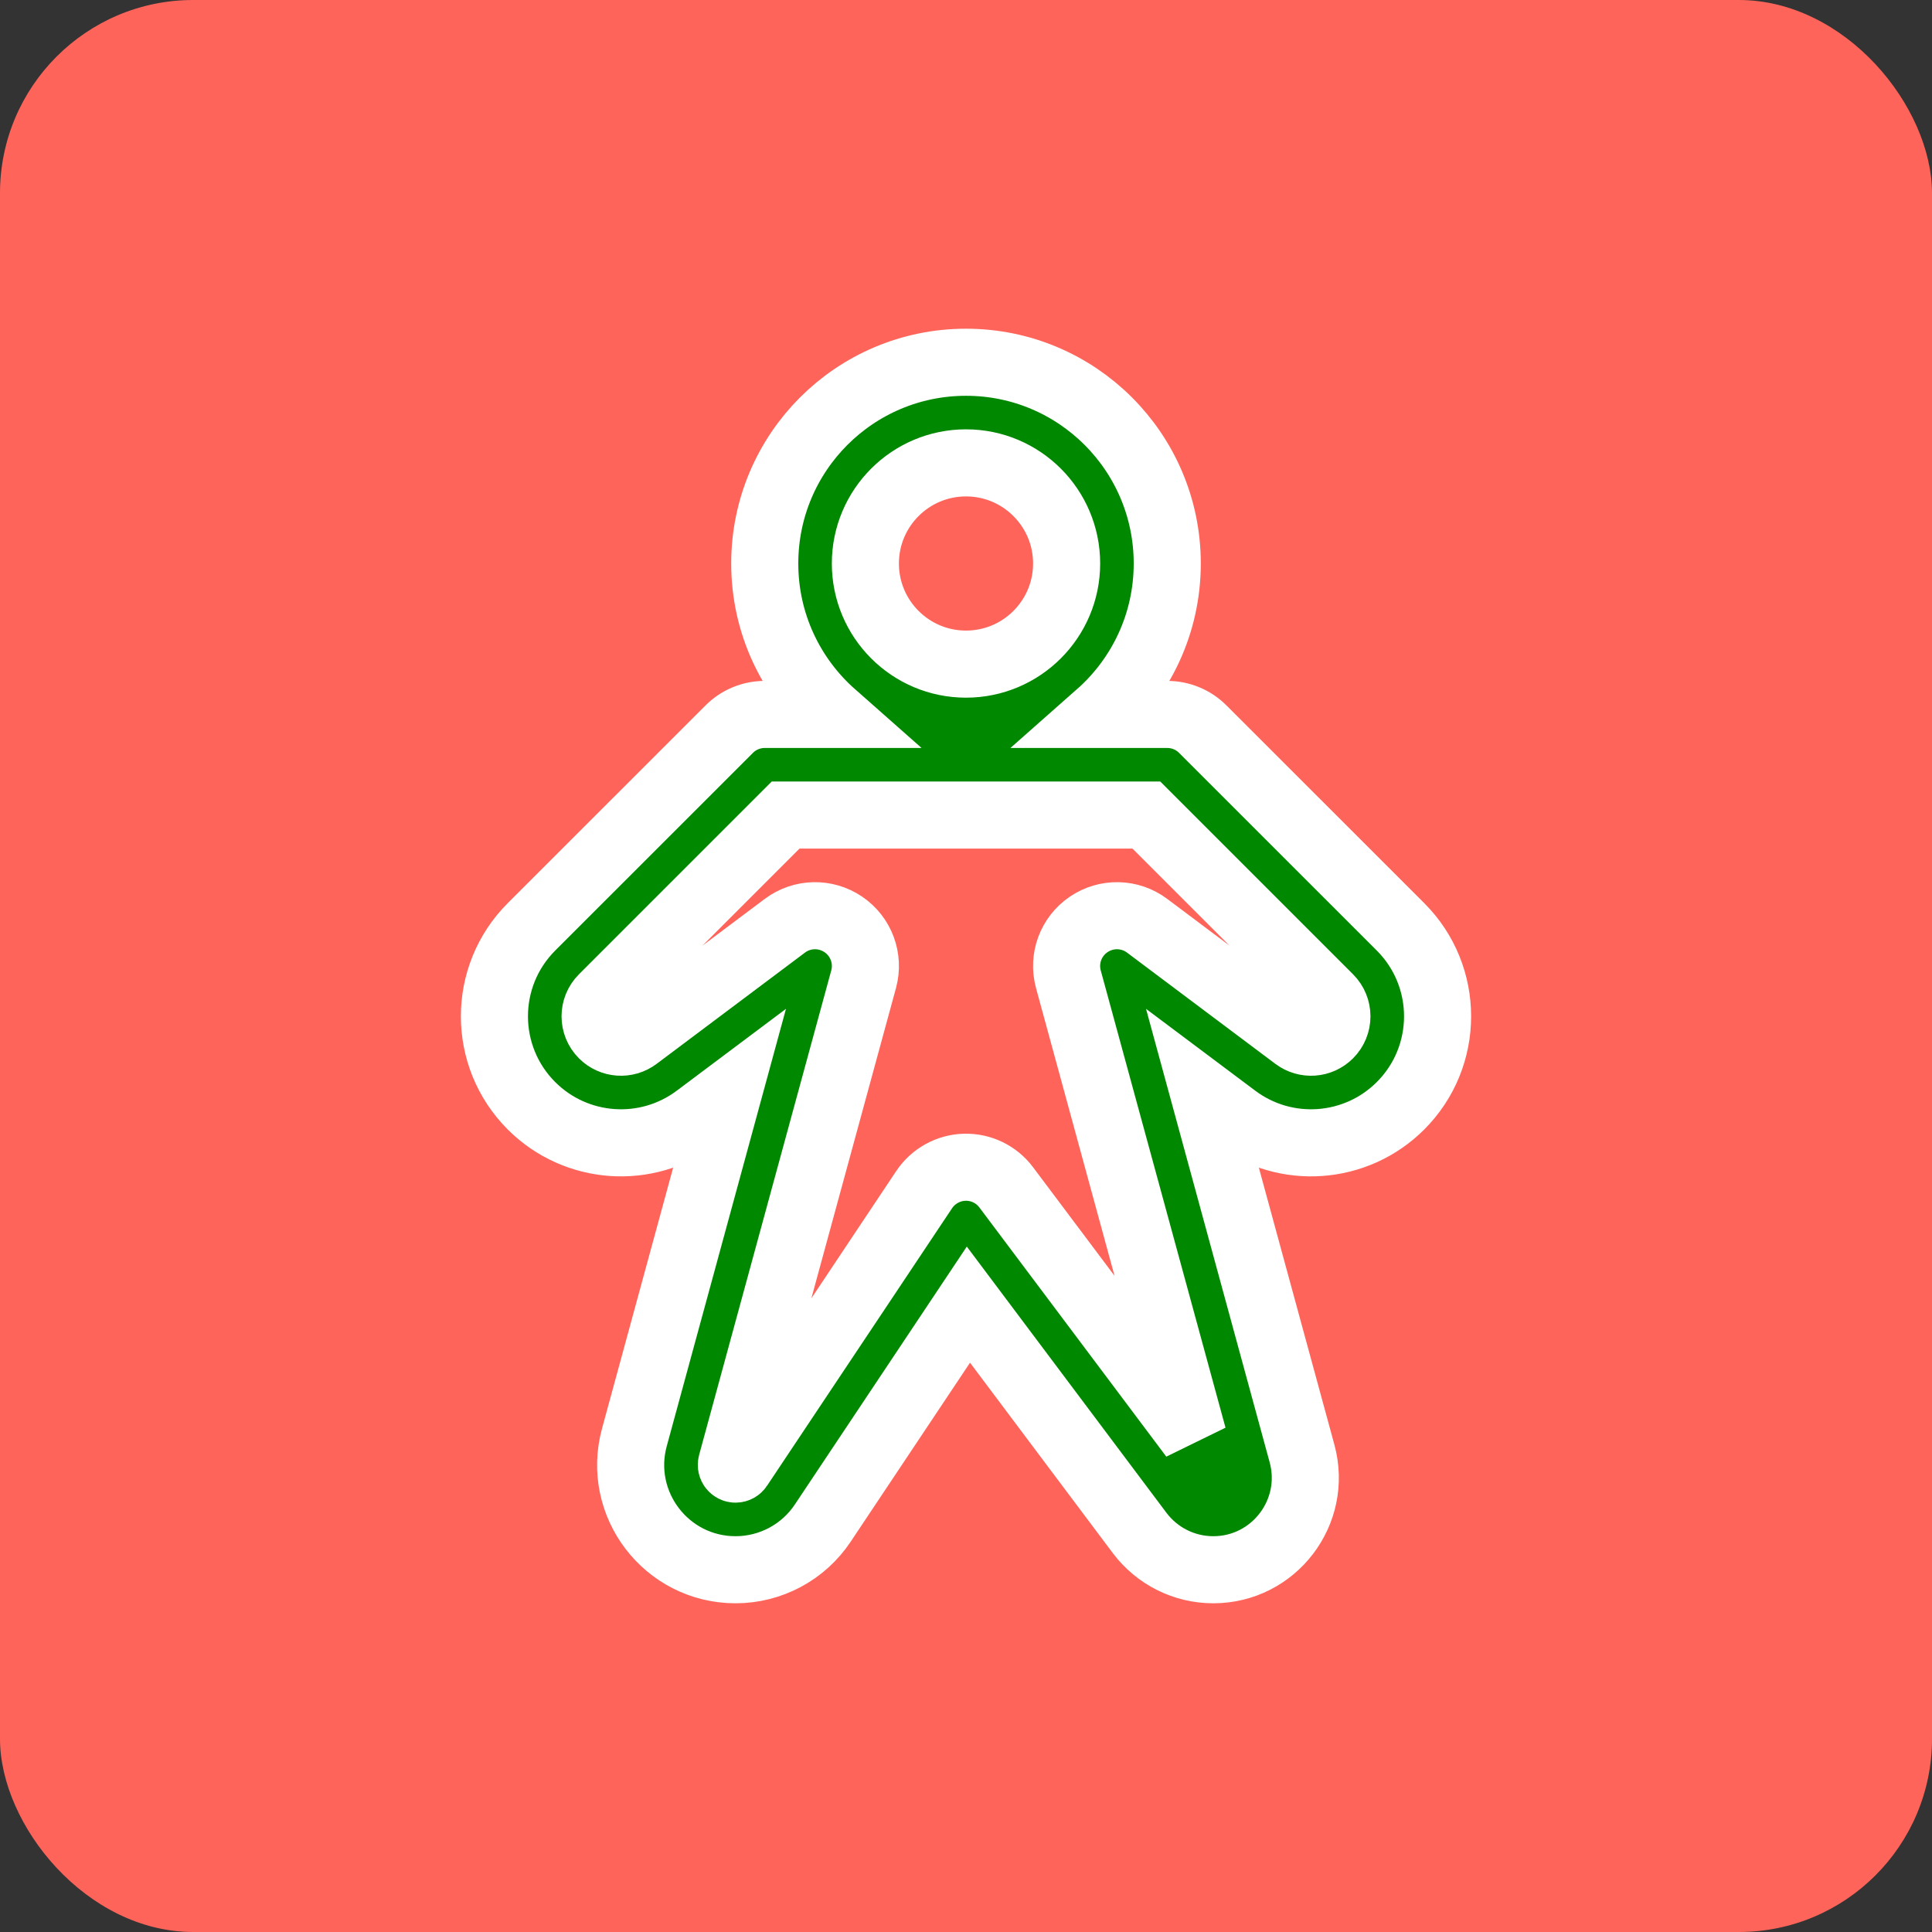
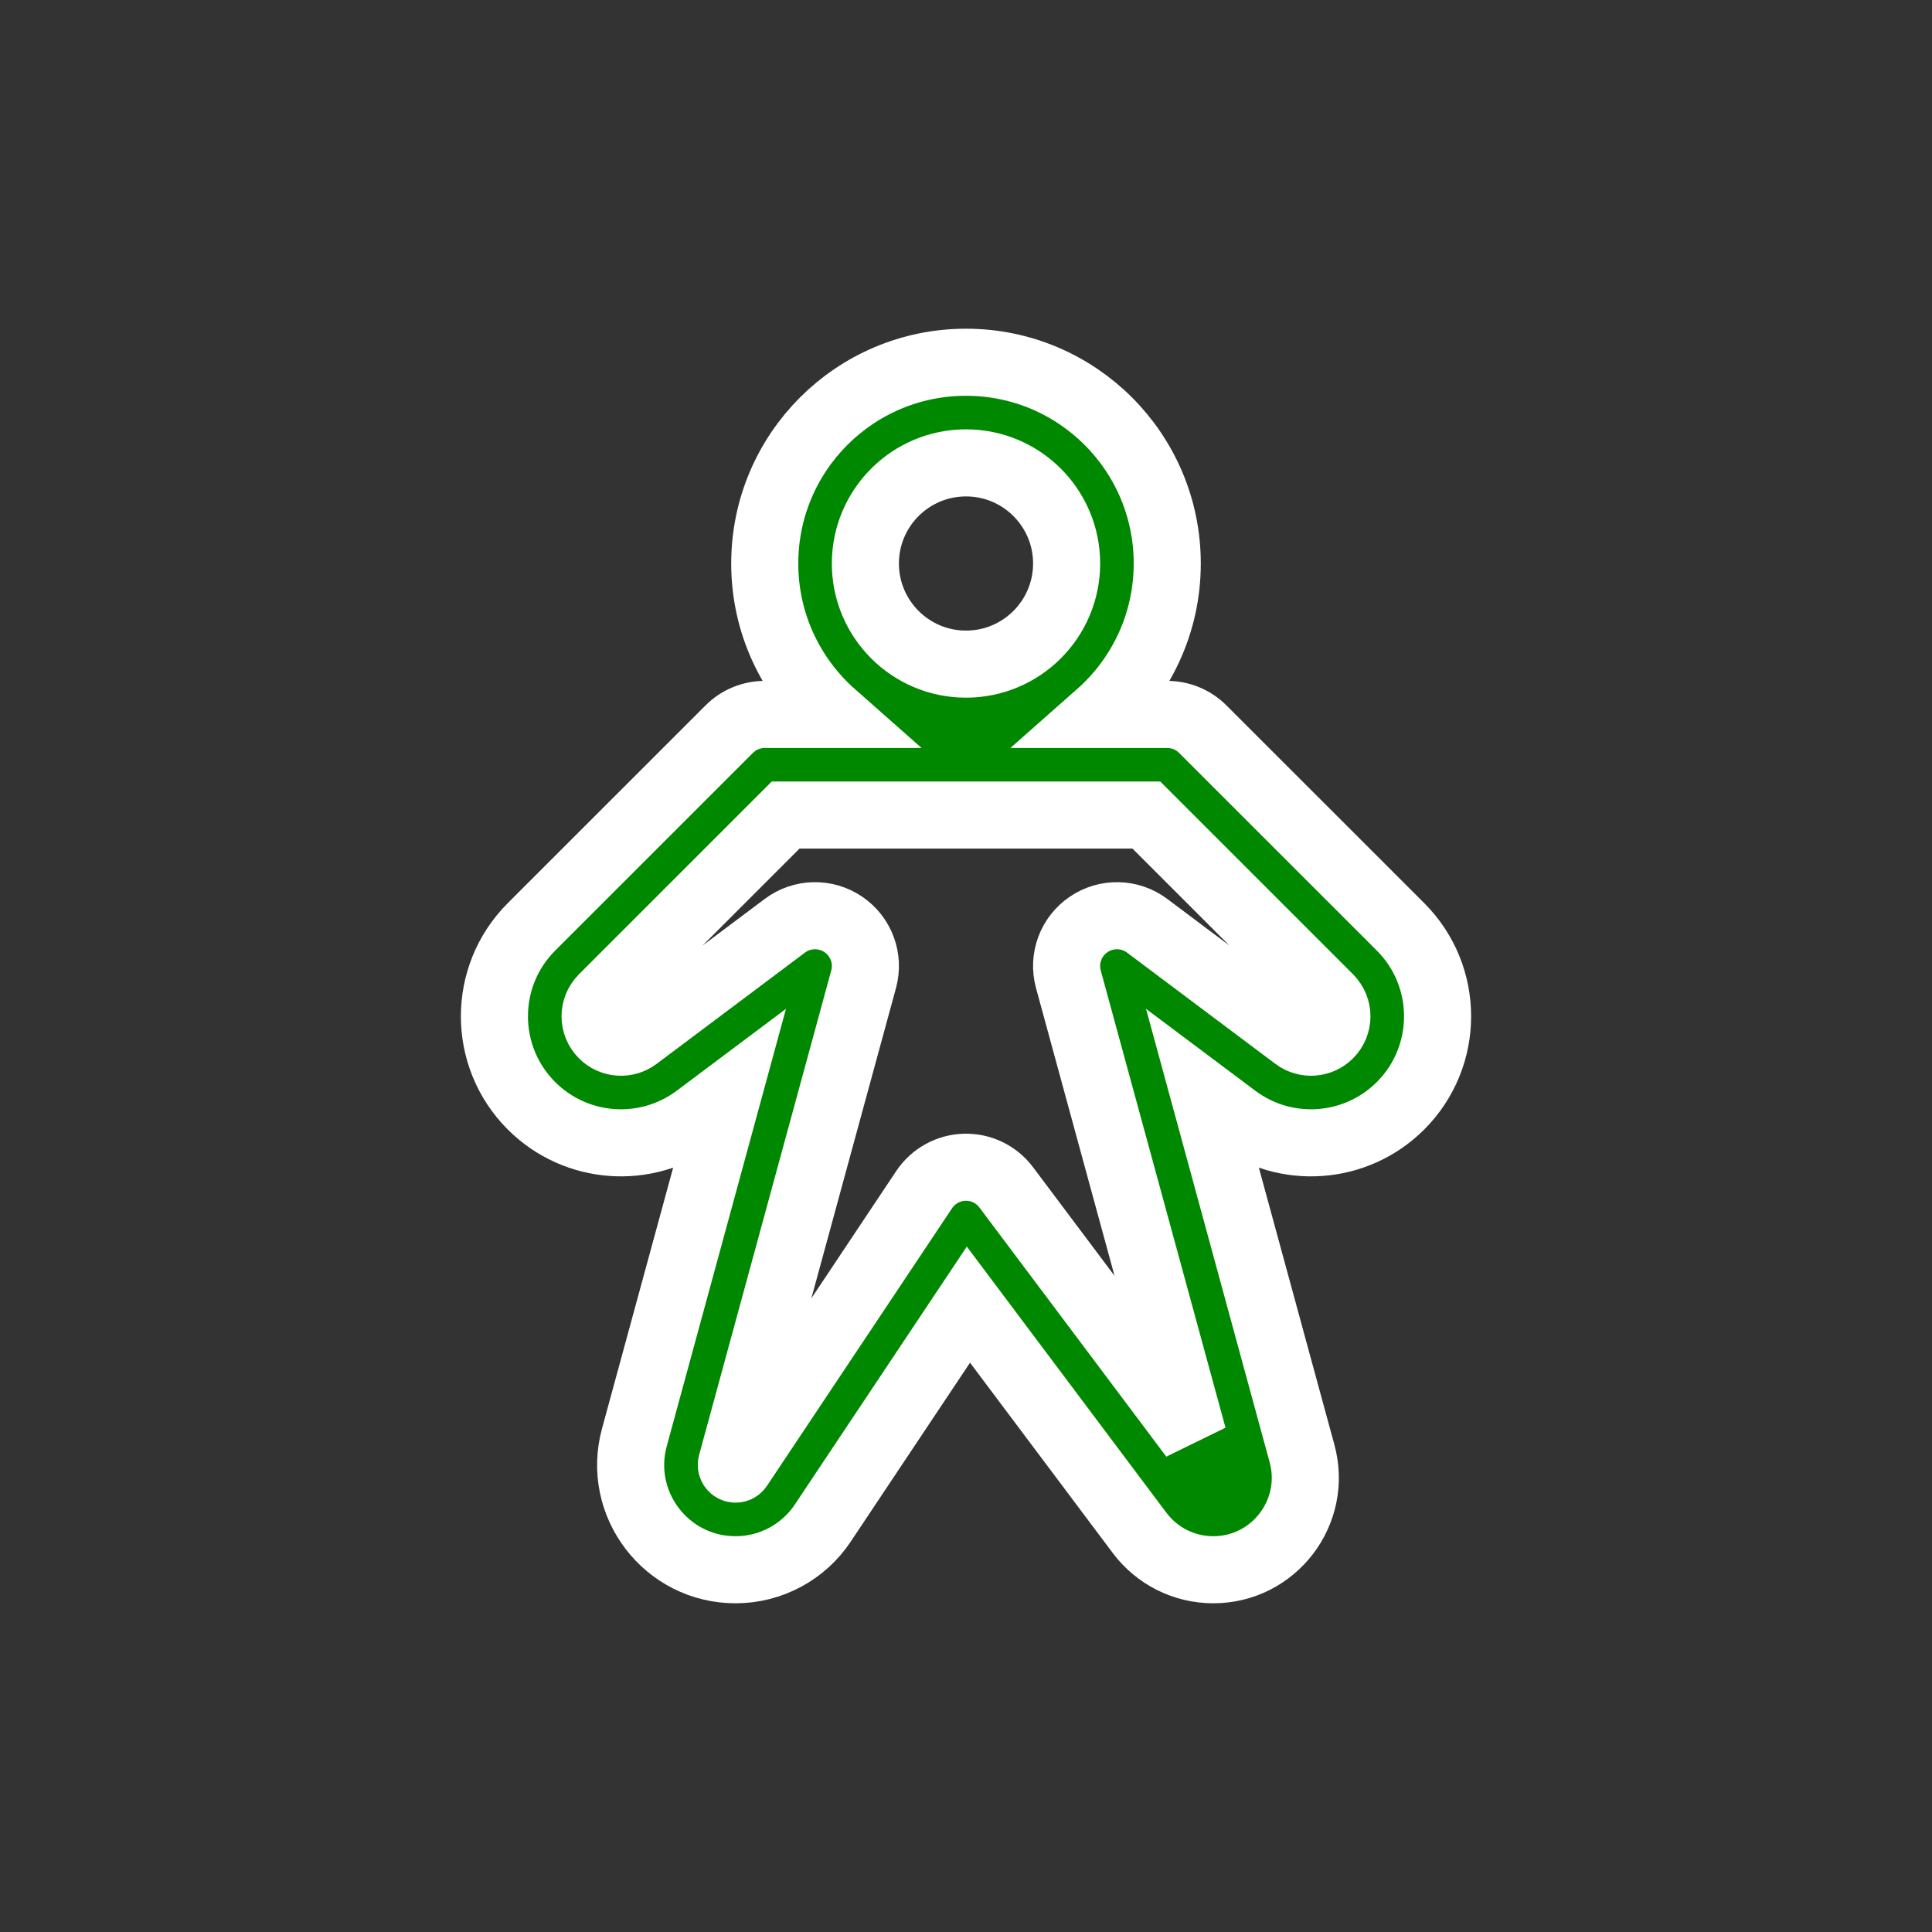
<svg xmlns="http://www.w3.org/2000/svg" width="800px" height="800px" viewBox="-2.4 -2.4 28.80 28.80" fill="none" stroke="#ffffff">
  <rect x="-2.4" y="-2.4" width="28.80" height="28.80" fill="#333333" stroke="none" />
  <g id="SVGRepo_bgCarrier" stroke-width="0">
-     <rect x="-2.4" y="-2.4" width="28.80" height="28.80" rx="2.88" fill="#ff645a" />
-   </g>
+     </g>
  <g id="SVGRepo_tracerCarrier" stroke-linecap="round" stroke-linejoin="round" />
  <g id="SVGRepo_iconCarrier">
    <path fill-rule="evenodd" clip-rule="evenodd" d="M13.5 6C13.5 6.828 12.828 7.5 12 7.5C11.172 7.5 10.5 6.828 10.5 6C10.5 5.172 11.172 4.5 12 4.5C12.828 4.5 13.5 5.172 13.5 6ZM13.984 8.25C14.607 7.7 15 6.896 15 6C15 4.343 13.657 3 12 3C10.343 3 9 4.343 9 6C9 6.896 9.393 7.7 10.016 8.25H9C8.801 8.25 8.61 8.329 8.47 8.47L5.523 11.416C4.786 12.153 4.786 13.347 5.523 14.084C6.187 14.747 7.237 14.822 7.988 14.259L8.451 13.912L7.057 19.025C6.785 20.02 7.534 21 8.565 21C9.087 21 9.576 20.739 9.865 20.304L12.036 17.048L14.588 20.451C14.848 20.797 15.254 21 15.686 21C16.59 21 17.247 20.14 17.009 19.267L15.549 13.912L16.012 14.259C16.763 14.822 17.813 14.747 18.477 14.084C19.214 13.347 19.214 12.153 18.477 11.416L15.53 8.47C15.39 8.329 15.199 8.25 15 8.25H13.984ZM6.584 12.477L9.311 9.75H14.689L17.416 12.477C17.567 12.628 17.567 12.872 17.416 13.023C17.28 13.159 17.066 13.174 16.912 13.059L14.7 11.4C14.444 11.208 14.094 11.2 13.829 11.38C13.563 11.56 13.442 11.888 13.526 12.197L15.386 19.014L12.6 15.3C12.454 15.105 12.223 14.993 11.979 15C11.736 15.007 11.511 15.132 11.376 15.334L8.617 19.472C8.606 19.489 8.586 19.5 8.565 19.5C8.523 19.5 8.493 19.46 8.504 19.42L10.474 12.197C10.558 11.888 10.437 11.56 10.171 11.38C9.906 11.2 9.556 11.208 9.3 11.4L7.088 13.059C6.935 13.174 6.719 13.159 6.584 13.023C6.433 12.872 6.433 12.628 6.584 12.477Z" fill="#08034" />
  </g>
</svg>